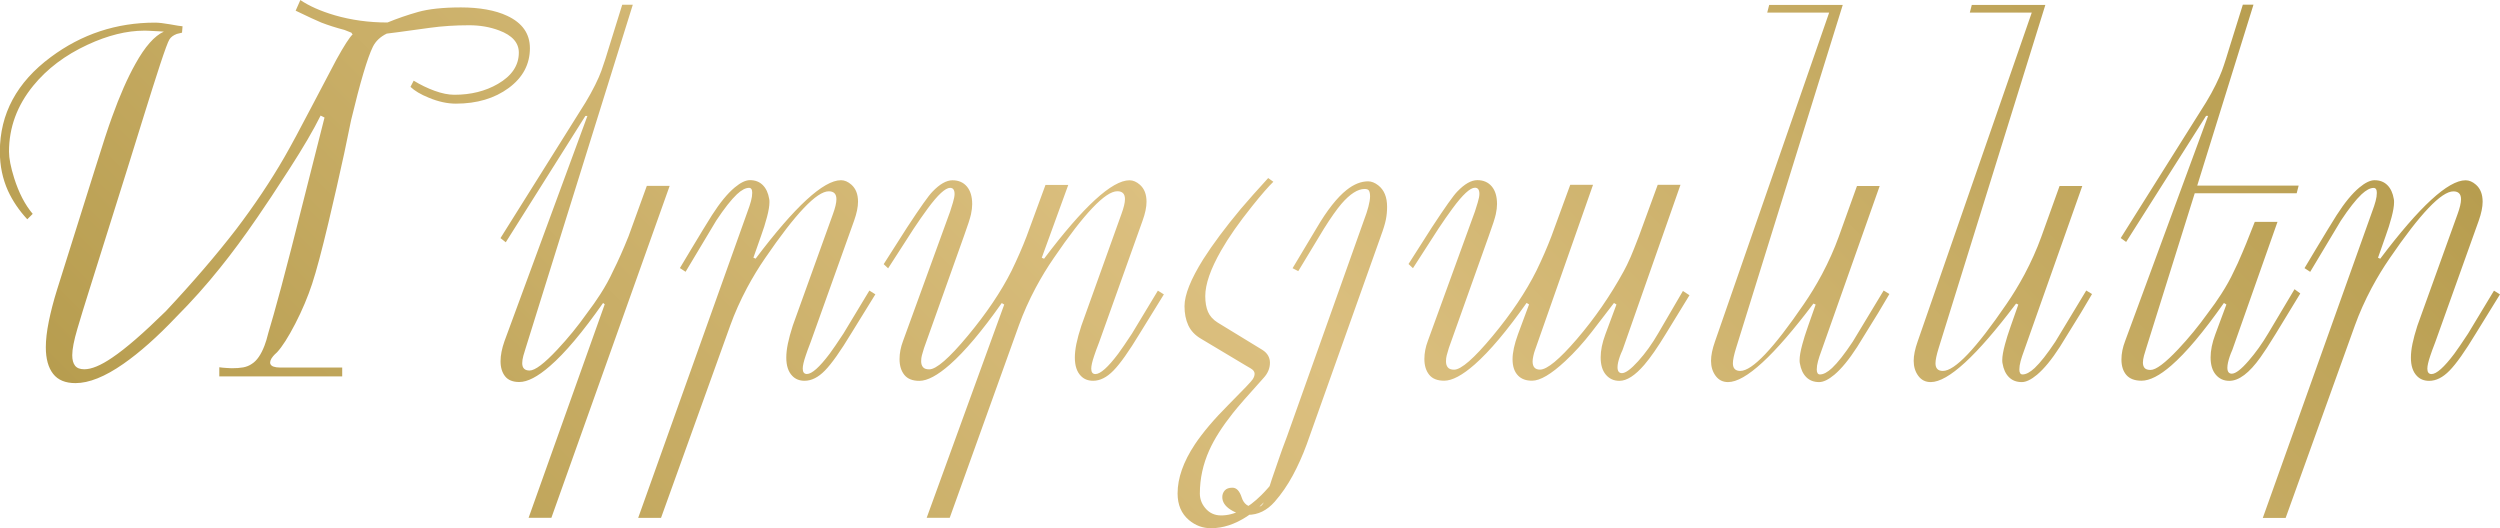
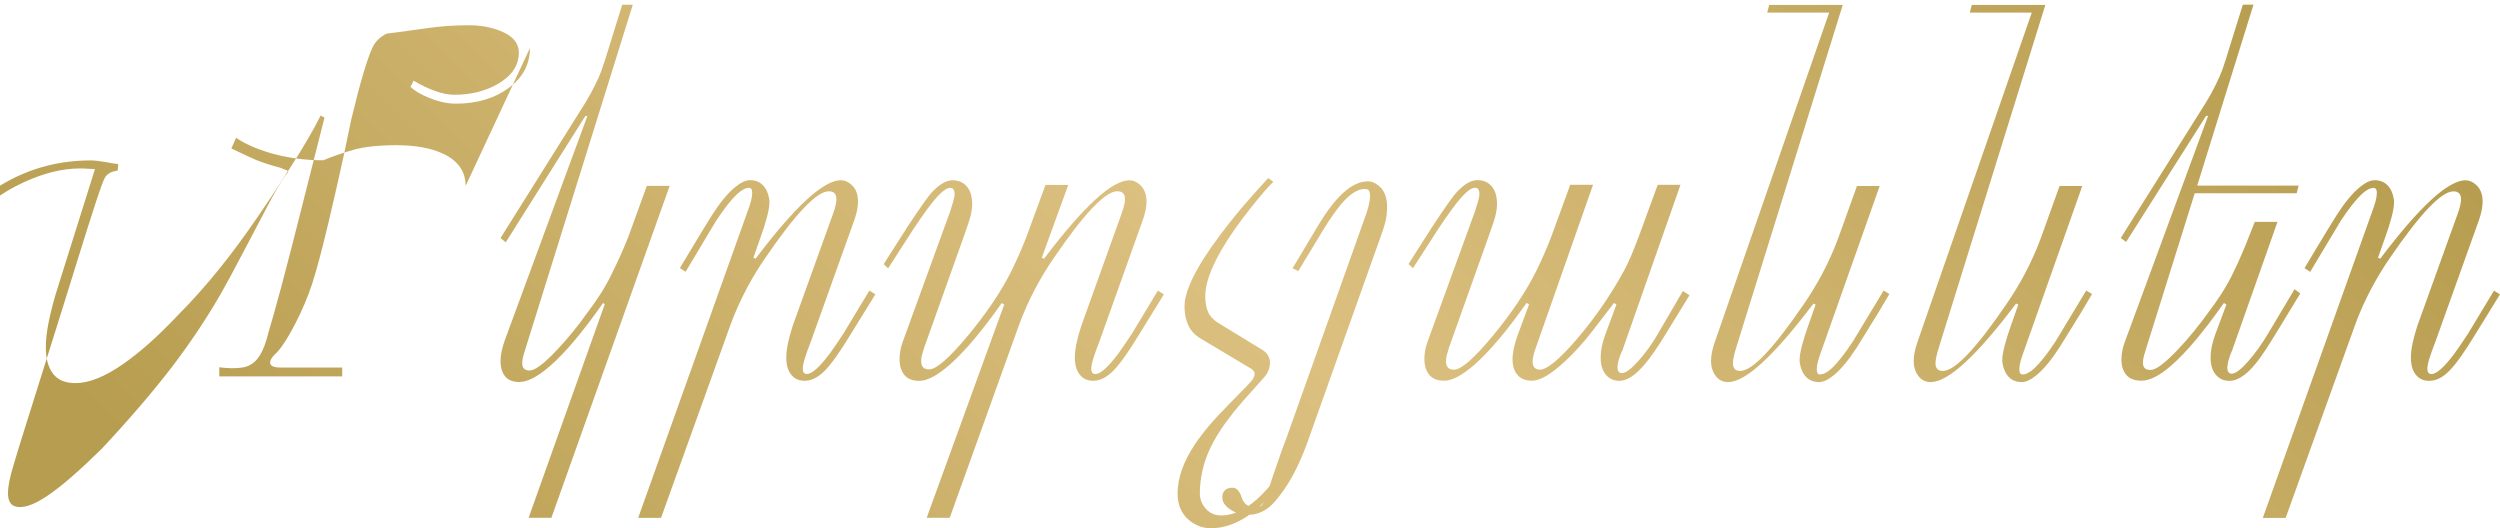
<svg xmlns="http://www.w3.org/2000/svg" id="Layer_2" data-name="Layer 2" viewBox="0 0 383.03 80.92">
  <defs>
    <style> .cls-1 { fill: url(#linear-gradient); } </style>
    <linearGradient id="linear-gradient" x1="87.48" y1="136.63" x2="287.6" y2="-63.48" gradientUnits="userSpaceOnUse">
      <stop offset="0" stop-color="#b79d4f" />
      <stop offset=".49" stop-color="#dcc080" />
      <stop offset="1" stop-color="#b79d4f" />
    </linearGradient>
  </defs>
  <g id="Layer_1-2" data-name="Layer 1">
-     <path class="cls-1" d="m81.19,7.37c0,2.47-1.08,4.51-3.25,6.11-2.17,1.6-4.87,2.4-8.09,2.4-1.31,0-2.7-.3-4.16-.91-1.24-.5-2.17-1.06-2.8-1.66l.49-.95c1.03.63,2.1,1.15,3.2,1.55,1.1.4,2.11.61,3.04.61,2.52,0,4.74-.55,6.66-1.66,2.14-1.24,3.21-2.84,3.21-4.8,0-1.51-1.01-2.65-3.03-3.4-1.41-.53-2.94-.79-4.58-.79-2.12,0-4.12.13-6.01.39-4.31.6-6.52.89-6.62.89-.98.48-1.69,1.15-2.12,2.01-.83,1.69-1.94,5.43-3.33,11.21-.35,1.72-.71,3.42-1.06,5.11-.73,3.38-1.54,6.93-2.42,10.64-1.01,4.24-1.84,7.37-2.5,9.37s-1.52,4.05-2.59,6.12c-1.07,2.07-2,3.52-2.78,4.36-.28.25-.48.45-.61.61-.38.46-.52.85-.42,1.17.08.2.25.35.51.43.26.09.57.13.93.13h9.57v1.36h-18.83v-1.4c.33.05.7.09,1.12.11.42.03.67.04.78.04.68,0,1.27-.04,1.76-.13.49-.09.94-.27,1.34-.55.76-.48,1.4-1.41,1.93-2.8.18-.45.38-1.12.6-2,.43-1.39,1.08-3.72,1.97-7.01.88-3.29,2.03-7.75,3.44-13.37l3.18-12.55-.6-.3c-1.08,2.19-2.67,4.9-4.75,8.13s-3.71,5.7-4.9,7.41c-2.04,2.98-3.96,5.57-5.75,7.79-2.12,2.65-4.35,5.14-6.69,7.49-2.92,3.08-5.63,5.48-8.13,7.22-2.82,1.97-5.27,2.95-7.34,2.95-1.54,0-2.68-.47-3.42-1.42-.74-.95-1.12-2.3-1.12-4.07,0-1.13.15-2.45.45-3.93.3-1.49.72-3.13,1.28-4.92l5.8-18.45c1.18-3.79,2.05-6.45,2.61-7.97,1.18-3.29,2.38-6.01,3.59-8.16,1.46-2.63,2.91-4.28,4.35-4.93-.1-.02-.33-.03-.7-.05s-.7-.03-1-.05-.55-.03-.76-.04c-.2,0-.38-.01-.53-.01-2.7,0-5.6.72-8.7,2.16-3.43,1.59-6.2,3.68-8.32,6.28-2.47,3.03-3.71,6.39-3.71,10.1,0,1.01.26,2.36.79,4.05.71,2.24,1.65,4.07,2.84,5.48l-.83.83c-1.26-1.36-2.24-2.81-2.95-4.35-.83-1.84-1.25-3.84-1.25-6.01,0-5.8,2.6-10.63,7.79-14.48,4.74-3.53,10.07-5.29,16-5.29.55,0,1.32.09,2.29.26.97.18,1.61.28,1.91.3l-.08.98c-.35.08-.62.14-.79.19-.53.2-.91.48-1.13.83-.23.35-.71,1.66-1.46,3.93-.74,2.27-1.54,4.79-2.4,7.56-1.08,3.5-1.95,6.3-2.61,8.39l-6.01,19.13c-.56,1.76-1.1,3.54-1.63,5.33-.53,1.79-.79,3.14-.79,4.05,0,.71.14,1.24.43,1.61s.76.55,1.42.55c1.11,0,2.53-.59,4.27-1.78,2.07-1.39,4.8-3.76,8.21-7.11,4.16-4.44,7.75-8.62,10.78-12.55,2.82-3.71,5.29-7.4,7.41-11.08,1.01-1.76,2.41-4.36,4.2-7.79,2.17-4.13,3.42-6.5,3.74-7.11,1.18-2.14,2.02-3.44,2.5-3.89-.08-.08-.14-.16-.19-.26-.4-.15-.76-.29-1.06-.42-1.34-.35-2.52-.73-3.55-1.13-.73-.3-2.04-.91-3.93-1.82l.72-1.63c1.34.91,3.09,1.69,5.26,2.33,2.55.74,5.24,1.11,8.09,1.11,1.49-.61,3.04-1.15,4.67-1.61s3.83-.7,6.6-.7,5.26.43,7.07,1.29c2.32,1.08,3.48,2.74,3.48,4.95Zm21.4,21.14l-18.11,50.82h-3.49s11.66-32.71,11.66-32.71l-.25-.2c-3.12,4.45-5.84,7.68-8.16,9.68-1.86,1.62-3.42,2.43-4.68,2.43-.98,0-1.71-.29-2.17-.87s-.7-1.35-.7-2.31c0-.91.2-1.93.6-3.07l12.71-34.52h-.31l-12.2,19.36-.81-.64,13.04-20.8c.55-.91,1.04-1.8,1.47-2.67.43-.87.74-1.58.94-2.14.2-.55.41-1.18.64-1.89.05-.18.21-.71.49-1.59l2.07-6.66h1.62l-16.41,52.6c-.13.38-.25.78-.36,1.19-.11.42-.17.79-.17,1.12,0,.76.38,1.13,1.13,1.13.83,0,2.25-1.07,4.26-3.22,1.63-1.74,3.13-3.58,4.49-5.5.8-1.06,1.5-2.05,2.08-2.96.78-1.21,1.43-2.4,1.96-3.56.75-1.49,1.55-3.27,2.38-5.35l2.79-7.7h3.49Zm31.54,16.56l-3.71,6.01c-1.66,2.75-3.01,4.65-4.03,5.69-1.02,1.05-2.06,1.57-3.12,1.57-.78,0-1.41-.25-1.89-.76-.61-.63-.91-1.56-.91-2.8,0-.63.08-1.34.24-2.12.16-.78.41-1.7.75-2.76l6.15-17.08c.36-.98.54-1.75.54-2.3,0-.81-.39-1.21-1.17-1.21-1.84,0-5.09,3.42-9.76,10.25-.96,1.39-1.88,2.9-2.76,4.54-1.03,1.94-1.89,3.86-2.57,5.75l-10.61,29.49h-3.5s16.75-46.92,16.75-46.92c.23-.6.4-1.14.53-1.61.13-.47.19-.89.19-1.27,0-.5-.16-.76-.49-.76-.53,0-1.15.33-1.85.98-.88.83-1.94,2.18-3.18,4.05l-4.69,7.83-.87-.57c.71-1.18,1.27-2.13,1.7-2.84,1.36-2.27,2.43-4.02,3.21-5.26,1.23-1.92,2.39-3.33,3.48-4.24.91-.76,1.69-1.13,2.34-1.13.81,0,1.46.25,1.97.76.5.5.83,1.21.98,2.12.03.1.04.26.04.49,0,.58-.13,1.34-.38,2.29-.25.95-.55,1.91-.91,2.89l-1.17,3.33.34.15c6.05-8.02,10.41-12.02,13.08-12.02.55,0,1.08.23,1.59.68.68.6,1.02,1.47,1.02,2.61,0,.81-.2,1.78-.6,2.91l-6.66,18.61c-.35.91-.61,1.6-.76,2.08-.3.88-.45,1.54-.45,1.97,0,.55.21.83.64.83.76,0,1.92-1.03,3.48-3.1.5-.68,1.21-1.71,2.12-3.1l3.97-6.58.91.57Zm44.21,0l-3.71,6.01c-1.66,2.75-3.01,4.65-4.03,5.69-1.02,1.05-2.06,1.57-3.12,1.57-.78,0-1.41-.25-1.89-.76-.61-.63-.91-1.56-.91-2.8,0-.63.08-1.34.24-2.12s.41-1.7.76-2.76l6.13-17.09c.36-.98.55-1.75.55-2.3,0-.81-.39-1.21-1.17-1.21-1.84,0-5.09,3.42-9.75,10.25-.96,1.39-1.88,2.9-2.76,4.54-1.03,1.94-1.89,3.86-2.57,5.75l-10.6,29.49h-3.53s10.21-28.09,10.21-28.09l1.67-4.58-.38-.23c-3,4.26-5.65,7.4-7.94,9.42-1.89,1.66-3.45,2.5-4.69,2.5-1.03,0-1.8-.3-2.29-.91-.49-.61-.74-1.41-.74-2.42,0-.91.18-1.83.53-2.76l7.22-19.85c.13-.38.27-.84.43-1.38s.25-.98.25-1.3c0-.63-.23-.95-.68-.95-.73,0-1.88,1.06-3.44,3.18-.71.96-1.42,1.99-2.16,3.1l-3.9,6.05-.68-.64,3.59-5.63c2.02-3.08,3.31-4.9,3.89-5.48,1.11-1.16,2.13-1.74,3.06-1.74s1.67.32,2.21.96.81,1.54.81,2.7c0,.45-.06.98-.19,1.57-.13.59-.48,1.69-1.07,3.31l-6.12,17.17c-.15.48-.26.85-.33,1.12-.07.27-.11.56-.11.89,0,.38.09.68.28.91.19.23.51.34.96.34,1.08,0,3.05-1.71,5.91-5.15s5.09-6.75,6.7-9.95c.91-1.87,1.67-3.62,2.3-5.26l2.9-7.9h3.49s-4.06,11.16-4.06,11.16l.35.15c6.05-8.02,10.42-12.02,13.09-12.02.55,0,1.08.23,1.59.68.68.6,1.02,1.47,1.02,2.61,0,.81-.2,1.78-.61,2.91l-6.65,18.61c-.35.91-.61,1.6-.76,2.08-.3.88-.45,1.54-.45,1.97,0,.55.21.83.64.83.76,0,1.92-1.03,3.48-3.1.5-.68,1.21-1.71,2.12-3.1l3.97-6.58.91.57Zm19.4,26.21c-.83,1.49-1.71,2.82-2.65,4.01-1.26,1.61-2.62,2.9-4.08,3.86-1.82,1.18-3.64,1.78-5.48,1.78-1.26,0-2.38-.42-3.37-1.25-1.16-.98-1.74-2.34-1.74-4.08,0-2.34.88-4.85,2.65-7.52,1.21-1.81,2.94-3.86,5.2-6.12,2.26-2.27,3.48-3.55,3.67-3.86.19-.3.28-.58.28-.83s-.13-.48-.38-.68c-.05-.05-.4-.26-1.06-.64l-6.77-4.05c-.91-.53-1.56-1.22-1.95-2.06-.39-.85-.58-1.82-.58-2.93,0-1.74.96-4.13,2.87-7.19,1.46-2.29,3.38-4.87,5.75-7.71,1.16-1.36,2.56-2.94,4.2-4.73l.79.57c-.73.71-1.82,1.95-3.25,3.74-2.02,2.52-3.61,4.79-4.76,6.81-1.61,2.82-2.42,5.14-2.42,6.96,0,.96.14,1.77.42,2.42s.78,1.21,1.51,1.66l6.81,4.16c.4.25.7.55.89.89.19.34.28.7.28,1.08,0,.86-.33,1.64-.98,2.34-2.37,2.62-3.93,4.41-4.69,5.37-1.64,2.07-2.85,3.97-3.63,5.71-.96,2.14-1.44,4.35-1.44,6.62,0,.81.26,1.54.79,2.19.63.78,1.45,1.17,2.46,1.17,2.04,0,4.11-1.05,6.2-3.14,1.49-1.49,2.7-3.11,3.63-4.88l.83.34Zm13.83-35.13l-11.37,31.94c-.63,1.72-1.35,3.31-2.15,4.79-.8,1.48-1.72,2.81-2.75,3.99-1.18,1.34-2.55,2.01-4.11,2.01-.96,0-1.85-.27-2.68-.81-.83-.54-1.24-1.18-1.24-1.91,0-.4.13-.74.38-1.02.25-.28.64-.42,1.17-.42.63,0,1.1.5,1.42,1.49.32,1,.98,1.49,1.99,1.49.5,0,.84-.08,1.02-.23.3-.25.58-.79.83-1.63.45-1.46,1.07-3.3,1.85-5.52.28-.83.69-1.98,1.25-3.44l11.83-33.24c.25-.66.47-1.3.64-1.95s.26-1.18.26-1.61c0-.4-.06-.69-.17-.87s-.33-.26-.66-.26c-1.06,0-2.24.76-3.55,2.27-.73.86-1.63,2.13-2.69,3.82l-3.93,6.5-.87-.45,3.67-6.13c1.61-2.75,3.15-4.7,4.61-5.86,1.11-.88,2.21-1.32,3.29-1.32.5,0,1.02.2,1.55.61.91.71,1.36,1.8,1.36,3.29,0,.68-.06,1.34-.19,1.98-.13.64-.38,1.47-.76,2.48Zm47.28,9.08l-3.59,5.86c-1.29,2.12-2.4,3.72-3.33,4.8-1.41,1.64-2.68,2.46-3.82,2.46-.86,0-1.55-.32-2.08-.95s-.79-1.51-.79-2.65c0-1.06.24-2.23.72-3.52l1.7-4.58-.38-.23-3.4,4.42c-1.31,1.69-2.67,3.19-4.08,4.5-2.14,1.99-3.83,2.99-5.07,2.99-.91,0-1.61-.25-2.12-.76-.58-.58-.87-1.42-.87-2.53,0-1.03.28-2.31.83-3.82l1.7-4.58-.38-.23c-3,4.26-5.65,7.4-7.94,9.42-1.89,1.66-3.45,2.5-4.69,2.5-1.03,0-1.8-.3-2.29-.91-.49-.61-.74-1.41-.74-2.42,0-.91.18-1.83.53-2.76l7.22-19.85c.13-.38.27-.84.43-1.38s.25-.98.25-1.3c0-.63-.23-.95-.68-.95-.73,0-1.88,1.06-3.44,3.18-.71.96-1.42,1.99-2.16,3.1l-3.9,6.05-.68-.64,3.59-5.63c2.02-3.08,3.31-4.9,3.89-5.48,1.11-1.16,2.13-1.74,3.06-1.74s1.67.32,2.21.96.81,1.54.81,2.7c0,.45-.06.98-.19,1.57-.13.59-.48,1.69-1.07,3.31l-6.12,17.17c-.15.49-.26.87-.33,1.14s-.11.58-.11.91c0,.39.09.7.28.93.19.23.51.35.96.35,1.08,0,3.05-1.72,5.91-5.16,2.86-3.44,5.09-6.77,6.7-9.99.91-1.87,1.67-3.63,2.3-5.28l2.89-7.9h3.49s-8.92,25.41-8.92,25.41c-.08.2-.15.48-.23.83-.08.35-.11.63-.11.83,0,.83.38,1.25,1.13,1.25,1.08,0,2.96-1.55,5.63-4.65,2.77-3.23,5.17-6.71,7.21-10.44.3-.53.65-1.26,1.06-2.19.25-.58.67-1.63,1.25-3.14l2.89-7.9h3.49s-8.89,25.34-8.89,25.34c-.18.38-.3.67-.38.9-.25.7-.38,1.27-.38,1.72,0,.6.23.9.68.9.55,0,1.39-.62,2.5-1.85s2.13-2.65,3.06-4.26l3.78-6.48.98.64Zm30.63-.19c-.71,1.21-1.27,2.17-1.7,2.87-1.06,1.74-2.14,3.49-3.25,5.26-1.24,1.92-2.4,3.33-3.48,4.24-.91.76-1.69,1.13-2.34,1.13-.81,0-1.46-.25-1.97-.76-.5-.5-.83-1.21-.98-2.12-.03-.1-.04-.26-.04-.49,0-.58.14-1.39.42-2.42.2-.76.49-1.68.87-2.76l1.17-3.33-.34-.15c-6.05,8.02-10.41,12.03-13.08,12.03-.81,0-1.44-.32-1.91-.96s-.7-1.41-.7-2.29c0-.83.2-1.81.6-2.95L280.25,1.93h-9.49l.3-1.17h11.27l-16.34,52.56c-.33,1.06-.49,1.84-.49,2.34,0,.78.38,1.17,1.13,1.17,1.84,0,5.09-3.42,9.75-10.25.96-1.39,1.88-2.9,2.76-4.54,1.03-1.94,1.89-3.86,2.57-5.75l2.8-7.79h3.48s-8.92,25.23-8.92,25.23c-.23.6-.4,1.14-.53,1.61s-.19.89-.19,1.27c0,.5.16.76.49.76.53,0,1.15-.33,1.85-.98.88-.83,1.94-2.18,3.18-4.05l4.73-7.83.87.53Zm31.05,0c-.71,1.21-1.27,2.17-1.7,2.87-1.06,1.74-2.14,3.49-3.25,5.26-1.24,1.92-2.4,3.33-3.48,4.24-.91.76-1.69,1.13-2.34,1.13-.81,0-1.46-.25-1.97-.76-.5-.5-.83-1.21-.98-2.12-.03-.1-.04-.26-.04-.49,0-.58.14-1.39.42-2.42.2-.76.49-1.68.87-2.76l1.17-3.33-.34-.15c-6.05,8.02-10.41,12.03-13.08,12.03-.81,0-1.44-.32-1.91-.96s-.7-1.41-.7-2.29c0-.83.2-1.81.6-2.95L311.29,1.93h-9.49l.3-1.17h11.27l-16.34,52.56c-.33,1.06-.49,1.84-.49,2.34,0,.78.38,1.17,1.13,1.17,1.84,0,5.09-3.42,9.75-10.25.96-1.39,1.88-2.9,2.76-4.54,1.03-1.94,1.89-3.86,2.57-5.75l2.8-7.79h3.48s-8.92,25.23-8.92,25.23c-.23.6-.4,1.14-.53,1.61s-.19.89-.19,1.27c0,.5.16.76.49.76.53,0,1.15-.33,1.85-.98.88-.83,1.94-2.18,3.18-4.05l4.73-7.83.87.53Zm31.88-.04l-3.71,6.09c-1.03,1.69-1.83,2.91-2.38,3.67-1.71,2.4-3.3,3.59-4.76,3.59-.86,0-1.55-.32-2.08-.95s-.79-1.51-.79-2.65c0-1.06.24-2.23.72-3.52l1.7-4.58-.38-.23c-3.13,4.44-5.81,7.63-8.05,9.57-1.79,1.56-3.32,2.34-4.58,2.34-1.03,0-1.8-.29-2.31-.87-.5-.58-.76-1.37-.76-2.38,0-.91.19-1.85.57-2.84l12.71-34.49h-.31s-12.25,19.32-12.25,19.32l-.83-.6,13.08-20.8c.55-.91,1.05-1.8,1.47-2.67.43-.87.74-1.58.95-2.14.2-.55.42-1.18.64-1.89.05-.18.21-.71.49-1.59l2.08-6.66h1.63l-8.62,27.72h15.54l-.3,1.17h-15.62l-7.41,23.67c-.13.38-.25.78-.36,1.19s-.17.77-.17,1.08c0,.35.09.63.26.83.18.2.48.3.91.3.83,0,2.24-1.06,4.24-3.18,1.61-1.71,3.11-3.54,4.5-5.48.81-1.06,1.5-2.04,2.08-2.95.78-1.21,1.44-2.39,1.97-3.55.33-.63.76-1.58,1.29-2.84.45-1.06.79-1.89,1.02-2.5l.87-2.19h3.48l-6.92,19.62c-.18.4-.3.72-.38.95-.25.73-.38,1.32-.38,1.78,0,.61.23.91.68.91.58,0,1.44-.66,2.57-1.97,1.06-1.21,2.07-2.62,3.03-4.24l4.01-6.73.87.64Zm30.63.08l-3.71,6.01c-1.66,2.75-3.01,4.65-4.03,5.69-1.02,1.05-2.06,1.57-3.12,1.57-.78,0-1.41-.25-1.89-.76-.61-.63-.91-1.56-.91-2.8,0-.63.08-1.34.24-2.12.16-.78.41-1.7.75-2.76l6.15-17.08c.36-.98.54-1.75.54-2.3,0-.81-.39-1.21-1.17-1.21-1.84,0-5.09,3.42-9.76,10.25-.96,1.39-1.88,2.9-2.76,4.54-1.03,1.94-1.89,3.86-2.57,5.75l-10.61,29.49h-3.5s16.75-46.92,16.75-46.92c.23-.6.4-1.14.53-1.61.13-.47.19-.89.19-1.27,0-.5-.16-.76-.49-.76-.53,0-1.15.33-1.85.98-.88.83-1.94,2.18-3.18,4.05l-4.69,7.83-.87-.57c.71-1.18,1.27-2.13,1.7-2.84,1.36-2.27,2.43-4.02,3.21-5.26,1.23-1.92,2.39-3.33,3.48-4.24.91-.76,1.69-1.13,2.34-1.13.81,0,1.46.25,1.97.76.5.5.83,1.21.98,2.12.03.1.04.26.04.49,0,.58-.13,1.34-.38,2.29-.25.95-.55,1.91-.91,2.89l-1.17,3.33.34.15c6.05-8.02,10.41-12.02,13.08-12.02.55,0,1.08.23,1.59.68.68.6,1.02,1.47,1.02,2.61,0,.81-.2,1.78-.6,2.91l-6.66,18.61c-.35.91-.61,1.6-.76,2.08-.3.88-.45,1.54-.45,1.97,0,.55.21.83.64.83.76,0,1.92-1.03,3.48-3.1.5-.68,1.21-1.71,2.12-3.1l3.97-6.58.91.57Z" />
+     <path class="cls-1" d="m81.19,7.37c0,2.47-1.08,4.51-3.25,6.11-2.17,1.6-4.87,2.4-8.09,2.4-1.31,0-2.7-.3-4.16-.91-1.24-.5-2.17-1.06-2.8-1.66l.49-.95c1.03.63,2.1,1.15,3.2,1.55,1.1.4,2.11.61,3.04.61,2.52,0,4.74-.55,6.66-1.66,2.14-1.24,3.21-2.84,3.21-4.8,0-1.51-1.01-2.65-3.03-3.4-1.41-.53-2.94-.79-4.58-.79-2.12,0-4.12.13-6.01.39-4.31.6-6.52.89-6.62.89-.98.48-1.69,1.15-2.12,2.01-.83,1.69-1.94,5.43-3.33,11.21-.35,1.72-.71,3.42-1.06,5.11-.73,3.38-1.54,6.93-2.42,10.64-1.01,4.24-1.84,7.37-2.5,9.37s-1.52,4.05-2.59,6.12c-1.07,2.07-2,3.52-2.78,4.36-.28.25-.48.45-.61.61-.38.46-.52.85-.42,1.17.08.2.25.35.51.43.26.09.57.13.93.13h9.57v1.36h-18.83v-1.4c.33.05.7.09,1.12.11.42.03.67.04.78.04.68,0,1.27-.04,1.76-.13.49-.09.94-.27,1.34-.55.76-.48,1.4-1.41,1.93-2.8.18-.45.38-1.12.6-2,.43-1.39,1.08-3.72,1.97-7.01.88-3.29,2.03-7.75,3.44-13.37l3.18-12.55-.6-.3c-1.08,2.19-2.67,4.9-4.75,8.13s-3.71,5.7-4.9,7.41c-2.04,2.98-3.96,5.57-5.75,7.79-2.12,2.65-4.35,5.14-6.69,7.49-2.92,3.08-5.63,5.48-8.13,7.22-2.82,1.97-5.27,2.95-7.34,2.95-1.54,0-2.68-.47-3.42-1.42-.74-.95-1.12-2.3-1.12-4.07,0-1.13.15-2.45.45-3.93.3-1.49.72-3.13,1.28-4.92l5.8-18.45s-.7-.03-1-.05-.55-.03-.76-.04c-.2,0-.38-.01-.53-.01-2.7,0-5.6.72-8.7,2.16-3.43,1.59-6.2,3.68-8.32,6.28-2.47,3.03-3.71,6.39-3.71,10.1,0,1.01.26,2.36.79,4.05.71,2.24,1.65,4.07,2.84,5.48l-.83.83c-1.26-1.36-2.24-2.81-2.95-4.35-.83-1.84-1.25-3.84-1.25-6.01,0-5.8,2.6-10.63,7.79-14.48,4.74-3.53,10.07-5.29,16-5.29.55,0,1.32.09,2.29.26.97.18,1.61.28,1.91.3l-.08.98c-.35.08-.62.14-.79.19-.53.2-.91.48-1.13.83-.23.35-.71,1.66-1.46,3.93-.74,2.27-1.54,4.79-2.4,7.56-1.08,3.5-1.95,6.3-2.61,8.39l-6.01,19.13c-.56,1.76-1.1,3.54-1.63,5.33-.53,1.79-.79,3.14-.79,4.05,0,.71.14,1.24.43,1.61s.76.55,1.42.55c1.11,0,2.53-.59,4.27-1.78,2.07-1.39,4.8-3.76,8.21-7.11,4.16-4.44,7.75-8.62,10.78-12.55,2.82-3.71,5.29-7.4,7.41-11.08,1.01-1.76,2.41-4.36,4.2-7.79,2.17-4.13,3.42-6.5,3.74-7.11,1.18-2.14,2.02-3.44,2.5-3.89-.08-.08-.14-.16-.19-.26-.4-.15-.76-.29-1.06-.42-1.34-.35-2.52-.73-3.55-1.13-.73-.3-2.04-.91-3.93-1.82l.72-1.63c1.34.91,3.09,1.69,5.26,2.33,2.55.74,5.24,1.11,8.09,1.11,1.49-.61,3.04-1.15,4.67-1.61s3.83-.7,6.6-.7,5.26.43,7.07,1.29c2.32,1.08,3.48,2.74,3.48,4.95Zm21.4,21.14l-18.11,50.82h-3.49s11.66-32.71,11.66-32.71l-.25-.2c-3.12,4.45-5.84,7.68-8.16,9.68-1.86,1.62-3.42,2.43-4.68,2.43-.98,0-1.71-.29-2.17-.87s-.7-1.35-.7-2.31c0-.91.2-1.93.6-3.07l12.71-34.52h-.31l-12.2,19.36-.81-.64,13.04-20.8c.55-.91,1.04-1.8,1.47-2.67.43-.87.74-1.58.94-2.14.2-.55.41-1.18.64-1.89.05-.18.21-.71.49-1.59l2.07-6.66h1.62l-16.41,52.6c-.13.38-.25.78-.36,1.19-.11.42-.17.79-.17,1.12,0,.76.38,1.13,1.13,1.13.83,0,2.25-1.07,4.26-3.22,1.63-1.74,3.13-3.58,4.49-5.5.8-1.06,1.5-2.05,2.08-2.96.78-1.21,1.43-2.4,1.96-3.56.75-1.49,1.55-3.27,2.38-5.35l2.79-7.7h3.49Zm31.54,16.56l-3.71,6.01c-1.66,2.75-3.01,4.65-4.03,5.69-1.02,1.05-2.06,1.57-3.12,1.57-.78,0-1.41-.25-1.89-.76-.61-.63-.91-1.56-.91-2.8,0-.63.08-1.34.24-2.12.16-.78.41-1.7.75-2.76l6.15-17.08c.36-.98.54-1.75.54-2.3,0-.81-.39-1.21-1.17-1.21-1.84,0-5.09,3.42-9.76,10.25-.96,1.39-1.88,2.9-2.76,4.54-1.03,1.94-1.89,3.86-2.57,5.75l-10.61,29.49h-3.5s16.75-46.92,16.75-46.92c.23-.6.4-1.14.53-1.61.13-.47.19-.89.19-1.27,0-.5-.16-.76-.49-.76-.53,0-1.15.33-1.85.98-.88.83-1.94,2.18-3.18,4.05l-4.69,7.83-.87-.57c.71-1.18,1.27-2.13,1.7-2.84,1.36-2.27,2.43-4.02,3.21-5.26,1.23-1.92,2.39-3.33,3.48-4.24.91-.76,1.69-1.13,2.34-1.13.81,0,1.46.25,1.97.76.5.5.83,1.21.98,2.12.03.1.04.26.04.49,0,.58-.13,1.34-.38,2.29-.25.95-.55,1.91-.91,2.89l-1.17,3.33.34.15c6.05-8.02,10.41-12.02,13.08-12.02.55,0,1.08.23,1.59.68.68.6,1.02,1.47,1.02,2.61,0,.81-.2,1.78-.6,2.91l-6.66,18.61c-.35.91-.61,1.6-.76,2.08-.3.88-.45,1.54-.45,1.97,0,.55.21.83.64.83.76,0,1.92-1.03,3.48-3.1.5-.68,1.21-1.71,2.12-3.1l3.97-6.58.91.57Zm44.21,0l-3.71,6.01c-1.66,2.75-3.01,4.65-4.03,5.69-1.02,1.05-2.06,1.57-3.12,1.57-.78,0-1.41-.25-1.89-.76-.61-.63-.91-1.56-.91-2.8,0-.63.08-1.34.24-2.12s.41-1.7.76-2.76l6.13-17.09c.36-.98.55-1.75.55-2.3,0-.81-.39-1.21-1.17-1.21-1.84,0-5.09,3.42-9.75,10.25-.96,1.39-1.88,2.9-2.76,4.54-1.03,1.94-1.89,3.86-2.57,5.75l-10.6,29.49h-3.53s10.21-28.09,10.21-28.09l1.67-4.58-.38-.23c-3,4.26-5.65,7.4-7.94,9.42-1.89,1.66-3.45,2.5-4.69,2.5-1.03,0-1.8-.3-2.29-.91-.49-.61-.74-1.41-.74-2.42,0-.91.18-1.83.53-2.76l7.22-19.85c.13-.38.27-.84.43-1.38s.25-.98.25-1.3c0-.63-.23-.95-.68-.95-.73,0-1.88,1.06-3.44,3.18-.71.96-1.42,1.99-2.16,3.1l-3.9,6.05-.68-.64,3.59-5.63c2.02-3.08,3.31-4.9,3.89-5.48,1.11-1.16,2.13-1.74,3.06-1.74s1.67.32,2.21.96.81,1.54.81,2.7c0,.45-.06.98-.19,1.57-.13.59-.48,1.69-1.07,3.31l-6.12,17.17c-.15.48-.26.85-.33,1.12-.07.27-.11.56-.11.89,0,.38.09.68.28.91.19.23.51.34.96.34,1.08,0,3.05-1.71,5.91-5.15s5.09-6.75,6.7-9.95c.91-1.87,1.67-3.62,2.3-5.26l2.9-7.9h3.49s-4.06,11.16-4.06,11.16l.35.15c6.05-8.02,10.42-12.02,13.09-12.02.55,0,1.08.23,1.59.68.68.6,1.02,1.47,1.02,2.61,0,.81-.2,1.78-.61,2.91l-6.65,18.61c-.35.91-.61,1.6-.76,2.08-.3.88-.45,1.54-.45,1.97,0,.55.21.83.64.83.76,0,1.92-1.03,3.48-3.1.5-.68,1.21-1.71,2.12-3.1l3.97-6.58.91.57Zm19.4,26.21c-.83,1.49-1.71,2.82-2.65,4.01-1.26,1.61-2.62,2.9-4.08,3.86-1.82,1.18-3.64,1.78-5.48,1.78-1.26,0-2.38-.42-3.37-1.25-1.16-.98-1.74-2.34-1.74-4.08,0-2.34.88-4.85,2.65-7.52,1.21-1.81,2.94-3.86,5.2-6.12,2.26-2.27,3.48-3.55,3.67-3.86.19-.3.28-.58.28-.83s-.13-.48-.38-.68c-.05-.05-.4-.26-1.06-.64l-6.77-4.05c-.91-.53-1.56-1.22-1.95-2.06-.39-.85-.58-1.82-.58-2.93,0-1.74.96-4.13,2.87-7.19,1.46-2.29,3.38-4.87,5.75-7.71,1.16-1.36,2.56-2.94,4.2-4.73l.79.57c-.73.71-1.82,1.95-3.25,3.74-2.02,2.52-3.61,4.79-4.76,6.81-1.61,2.82-2.42,5.14-2.42,6.96,0,.96.14,1.77.42,2.42s.78,1.21,1.51,1.66l6.81,4.16c.4.25.7.55.89.89.19.34.28.7.28,1.08,0,.86-.33,1.64-.98,2.34-2.37,2.62-3.93,4.41-4.69,5.37-1.64,2.07-2.85,3.97-3.63,5.71-.96,2.14-1.44,4.35-1.44,6.62,0,.81.26,1.54.79,2.19.63.78,1.45,1.17,2.46,1.17,2.04,0,4.11-1.05,6.2-3.14,1.49-1.49,2.7-3.11,3.63-4.88l.83.34Zm13.83-35.13l-11.37,31.94c-.63,1.72-1.35,3.31-2.15,4.79-.8,1.48-1.72,2.81-2.75,3.99-1.18,1.34-2.55,2.01-4.11,2.01-.96,0-1.85-.27-2.68-.81-.83-.54-1.24-1.18-1.24-1.91,0-.4.13-.74.38-1.02.25-.28.64-.42,1.17-.42.63,0,1.1.5,1.42,1.49.32,1,.98,1.49,1.99,1.49.5,0,.84-.08,1.02-.23.3-.25.58-.79.83-1.63.45-1.46,1.07-3.3,1.85-5.52.28-.83.69-1.98,1.25-3.44l11.83-33.24c.25-.66.47-1.3.64-1.95s.26-1.18.26-1.61c0-.4-.06-.69-.17-.87s-.33-.26-.66-.26c-1.06,0-2.24.76-3.55,2.27-.73.86-1.63,2.13-2.69,3.82l-3.93,6.5-.87-.45,3.67-6.13c1.61-2.75,3.15-4.7,4.61-5.86,1.11-.88,2.21-1.32,3.29-1.32.5,0,1.02.2,1.55.61.91.71,1.36,1.8,1.36,3.29,0,.68-.06,1.34-.19,1.98-.13.64-.38,1.47-.76,2.48Zm47.28,9.08l-3.59,5.86c-1.29,2.12-2.4,3.72-3.33,4.8-1.41,1.64-2.68,2.46-3.82,2.46-.86,0-1.55-.32-2.08-.95s-.79-1.51-.79-2.65c0-1.06.24-2.23.72-3.52l1.7-4.58-.38-.23-3.4,4.42c-1.31,1.69-2.67,3.19-4.08,4.5-2.14,1.99-3.83,2.99-5.07,2.99-.91,0-1.61-.25-2.12-.76-.58-.58-.87-1.42-.87-2.53,0-1.03.28-2.31.83-3.82l1.7-4.58-.38-.23c-3,4.26-5.65,7.4-7.94,9.42-1.89,1.66-3.45,2.5-4.69,2.5-1.03,0-1.8-.3-2.29-.91-.49-.61-.74-1.41-.74-2.42,0-.91.18-1.83.53-2.76l7.22-19.85c.13-.38.27-.84.43-1.38s.25-.98.25-1.3c0-.63-.23-.95-.68-.95-.73,0-1.88,1.06-3.44,3.18-.71.96-1.42,1.99-2.16,3.1l-3.9,6.05-.68-.64,3.59-5.63c2.02-3.08,3.31-4.9,3.89-5.48,1.11-1.16,2.13-1.74,3.06-1.74s1.67.32,2.21.96.81,1.54.81,2.7c0,.45-.06.98-.19,1.57-.13.59-.48,1.69-1.07,3.31l-6.12,17.17c-.15.49-.26.87-.33,1.14s-.11.58-.11.91c0,.39.09.7.28.93.19.23.51.35.96.35,1.08,0,3.05-1.72,5.91-5.16,2.86-3.44,5.09-6.77,6.7-9.99.91-1.87,1.67-3.63,2.3-5.28l2.89-7.9h3.49s-8.92,25.41-8.92,25.41c-.08.2-.15.48-.23.83-.08.35-.11.63-.11.83,0,.83.38,1.25,1.13,1.25,1.08,0,2.96-1.55,5.63-4.65,2.77-3.23,5.17-6.71,7.21-10.44.3-.53.65-1.26,1.06-2.19.25-.58.67-1.63,1.25-3.14l2.89-7.9h3.49s-8.89,25.34-8.89,25.34c-.18.38-.3.67-.38.9-.25.7-.38,1.27-.38,1.72,0,.6.23.9.68.9.55,0,1.39-.62,2.5-1.85s2.13-2.65,3.06-4.26l3.78-6.48.98.64Zm30.63-.19c-.71,1.21-1.27,2.17-1.7,2.87-1.06,1.74-2.14,3.49-3.25,5.26-1.24,1.92-2.4,3.33-3.48,4.24-.91.76-1.69,1.13-2.34,1.13-.81,0-1.46-.25-1.97-.76-.5-.5-.83-1.21-.98-2.12-.03-.1-.04-.26-.04-.49,0-.58.14-1.39.42-2.42.2-.76.49-1.68.87-2.76l1.17-3.33-.34-.15c-6.05,8.02-10.41,12.03-13.08,12.03-.81,0-1.44-.32-1.91-.96s-.7-1.41-.7-2.29c0-.83.2-1.81.6-2.95L280.25,1.93h-9.49l.3-1.17h11.27l-16.34,52.56c-.33,1.06-.49,1.84-.49,2.34,0,.78.38,1.17,1.13,1.17,1.84,0,5.09-3.42,9.75-10.25.96-1.39,1.88-2.9,2.76-4.54,1.03-1.94,1.89-3.86,2.57-5.75l2.8-7.79h3.48s-8.92,25.23-8.92,25.23c-.23.6-.4,1.14-.53,1.61s-.19.89-.19,1.27c0,.5.16.76.49.76.53,0,1.15-.33,1.85-.98.88-.83,1.94-2.18,3.18-4.05l4.73-7.83.87.53Zm31.05,0c-.71,1.21-1.27,2.17-1.7,2.87-1.06,1.74-2.14,3.49-3.25,5.26-1.24,1.92-2.4,3.33-3.48,4.24-.91.76-1.69,1.13-2.34,1.13-.81,0-1.46-.25-1.97-.76-.5-.5-.83-1.21-.98-2.12-.03-.1-.04-.26-.04-.49,0-.58.14-1.39.42-2.42.2-.76.49-1.68.87-2.76l1.17-3.33-.34-.15c-6.05,8.02-10.41,12.03-13.08,12.03-.81,0-1.44-.32-1.91-.96s-.7-1.41-.7-2.29c0-.83.2-1.81.6-2.95L311.29,1.93h-9.49l.3-1.17h11.27l-16.34,52.56c-.33,1.06-.49,1.84-.49,2.34,0,.78.38,1.17,1.13,1.17,1.84,0,5.09-3.42,9.75-10.25.96-1.39,1.88-2.9,2.76-4.54,1.03-1.94,1.89-3.86,2.57-5.75l2.8-7.79h3.48s-8.92,25.23-8.92,25.23c-.23.6-.4,1.14-.53,1.61s-.19.89-.19,1.27c0,.5.16.76.49.76.53,0,1.15-.33,1.85-.98.88-.83,1.94-2.18,3.18-4.05l4.73-7.83.87.53Zm31.88-.04l-3.71,6.09c-1.03,1.69-1.83,2.91-2.38,3.67-1.71,2.4-3.3,3.59-4.76,3.59-.86,0-1.55-.32-2.08-.95s-.79-1.51-.79-2.65c0-1.06.24-2.23.72-3.52l1.7-4.58-.38-.23c-3.13,4.44-5.81,7.63-8.05,9.57-1.79,1.56-3.32,2.34-4.58,2.34-1.03,0-1.8-.29-2.31-.87-.5-.58-.76-1.37-.76-2.38,0-.91.19-1.85.57-2.84l12.71-34.49h-.31s-12.25,19.32-12.25,19.32l-.83-.6,13.08-20.8c.55-.91,1.05-1.8,1.47-2.67.43-.87.74-1.58.95-2.14.2-.55.42-1.18.64-1.89.05-.18.21-.71.49-1.59l2.08-6.66h1.63l-8.62,27.72h15.54l-.3,1.17h-15.62l-7.41,23.67c-.13.38-.25.78-.36,1.19s-.17.77-.17,1.08c0,.35.09.63.26.83.18.2.48.3.91.3.83,0,2.24-1.06,4.24-3.18,1.61-1.71,3.11-3.54,4.5-5.48.81-1.06,1.5-2.04,2.08-2.95.78-1.21,1.44-2.39,1.97-3.55.33-.63.76-1.58,1.29-2.84.45-1.06.79-1.89,1.02-2.5l.87-2.19h3.48l-6.92,19.62c-.18.4-.3.72-.38.95-.25.73-.38,1.32-.38,1.78,0,.61.23.91.68.91.58,0,1.44-.66,2.57-1.97,1.06-1.21,2.07-2.62,3.03-4.24l4.01-6.73.87.64Zm30.63.08l-3.71,6.01c-1.66,2.75-3.01,4.65-4.03,5.69-1.02,1.05-2.06,1.57-3.12,1.57-.78,0-1.41-.25-1.89-.76-.61-.63-.91-1.56-.91-2.8,0-.63.08-1.34.24-2.12.16-.78.41-1.7.75-2.76l6.15-17.08c.36-.98.54-1.75.54-2.3,0-.81-.39-1.21-1.17-1.21-1.84,0-5.09,3.42-9.76,10.25-.96,1.39-1.88,2.9-2.76,4.54-1.03,1.94-1.89,3.86-2.57,5.75l-10.61,29.49h-3.5s16.75-46.92,16.75-46.92c.23-.6.4-1.14.53-1.61.13-.47.19-.89.19-1.27,0-.5-.16-.76-.49-.76-.53,0-1.15.33-1.85.98-.88.83-1.94,2.18-3.18,4.05l-4.69,7.83-.87-.57c.71-1.18,1.27-2.13,1.7-2.84,1.36-2.27,2.43-4.02,3.21-5.26,1.23-1.92,2.39-3.33,3.48-4.24.91-.76,1.69-1.13,2.34-1.13.81,0,1.46.25,1.97.76.5.5.83,1.21.98,2.12.03.1.04.26.04.49,0,.58-.13,1.34-.38,2.29-.25.95-.55,1.91-.91,2.89l-1.17,3.33.34.15c6.05-8.02,10.41-12.02,13.08-12.02.55,0,1.08.23,1.59.68.68.6,1.02,1.47,1.02,2.61,0,.81-.2,1.78-.6,2.91l-6.66,18.61c-.35.91-.61,1.6-.76,2.08-.3.88-.45,1.54-.45,1.97,0,.55.21.83.64.83.76,0,1.92-1.03,3.48-3.1.5-.68,1.21-1.71,2.12-3.1l3.97-6.58.91.57Z" />
  </g>
</svg>